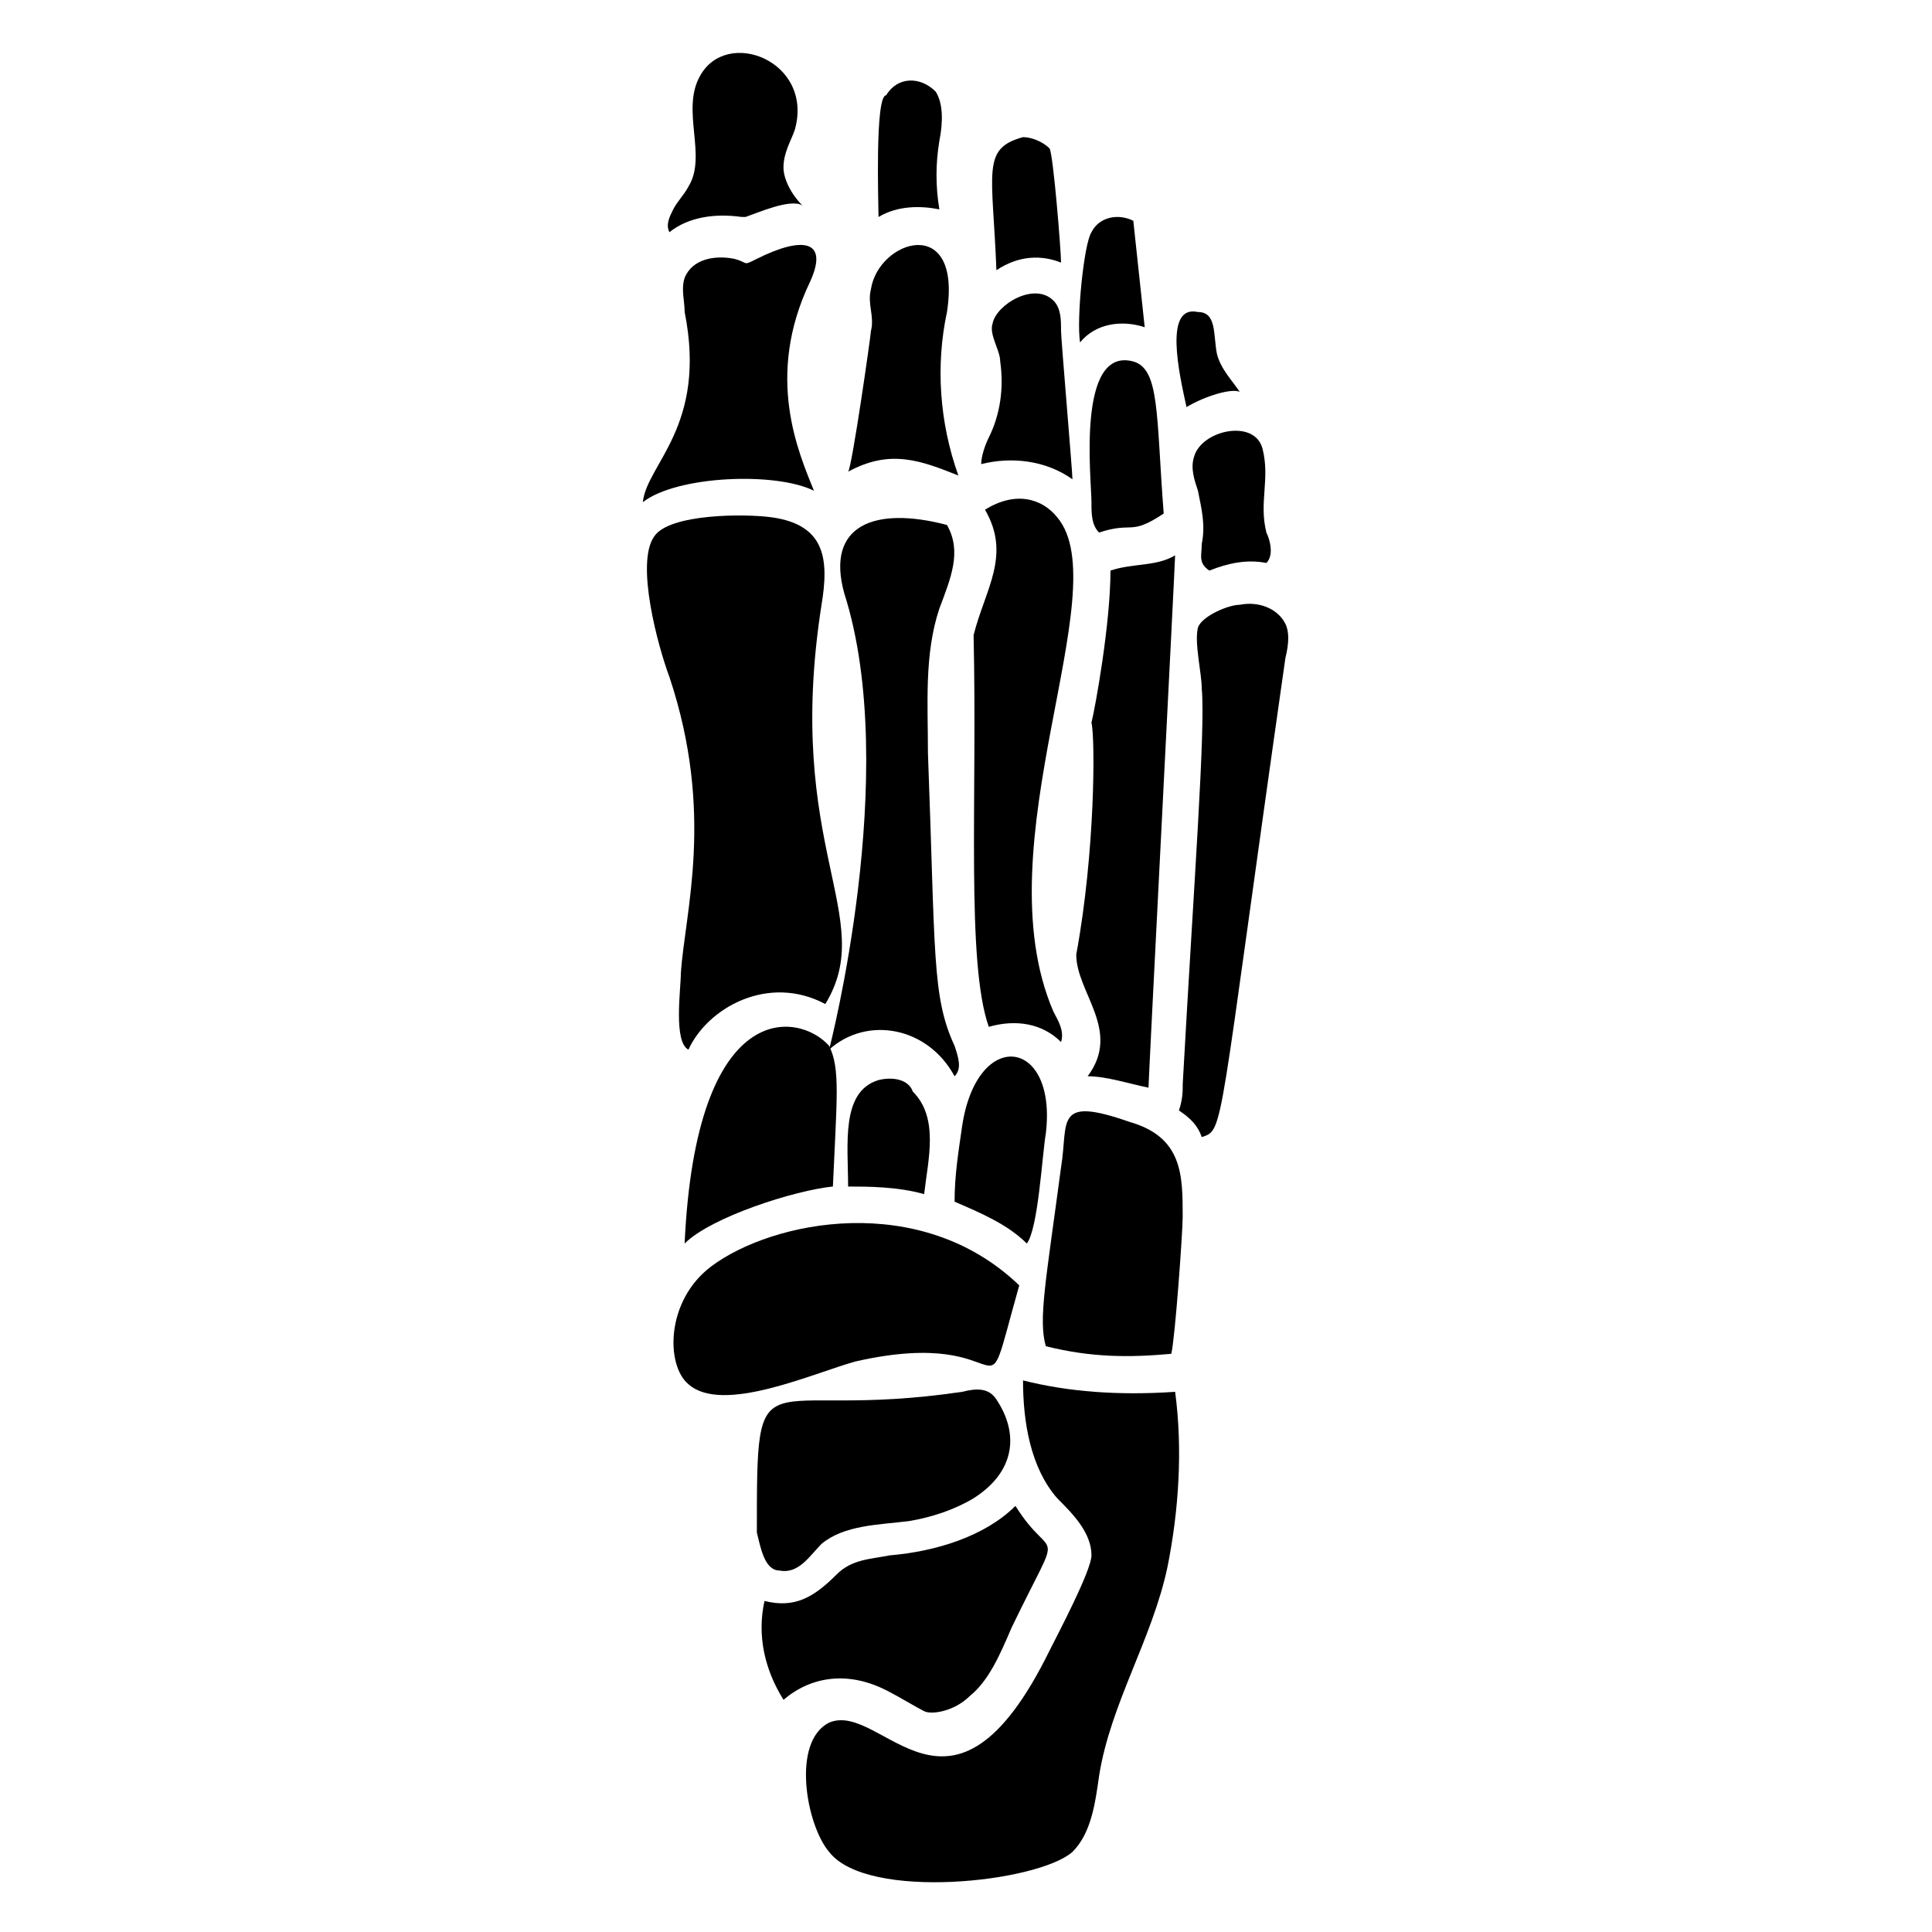
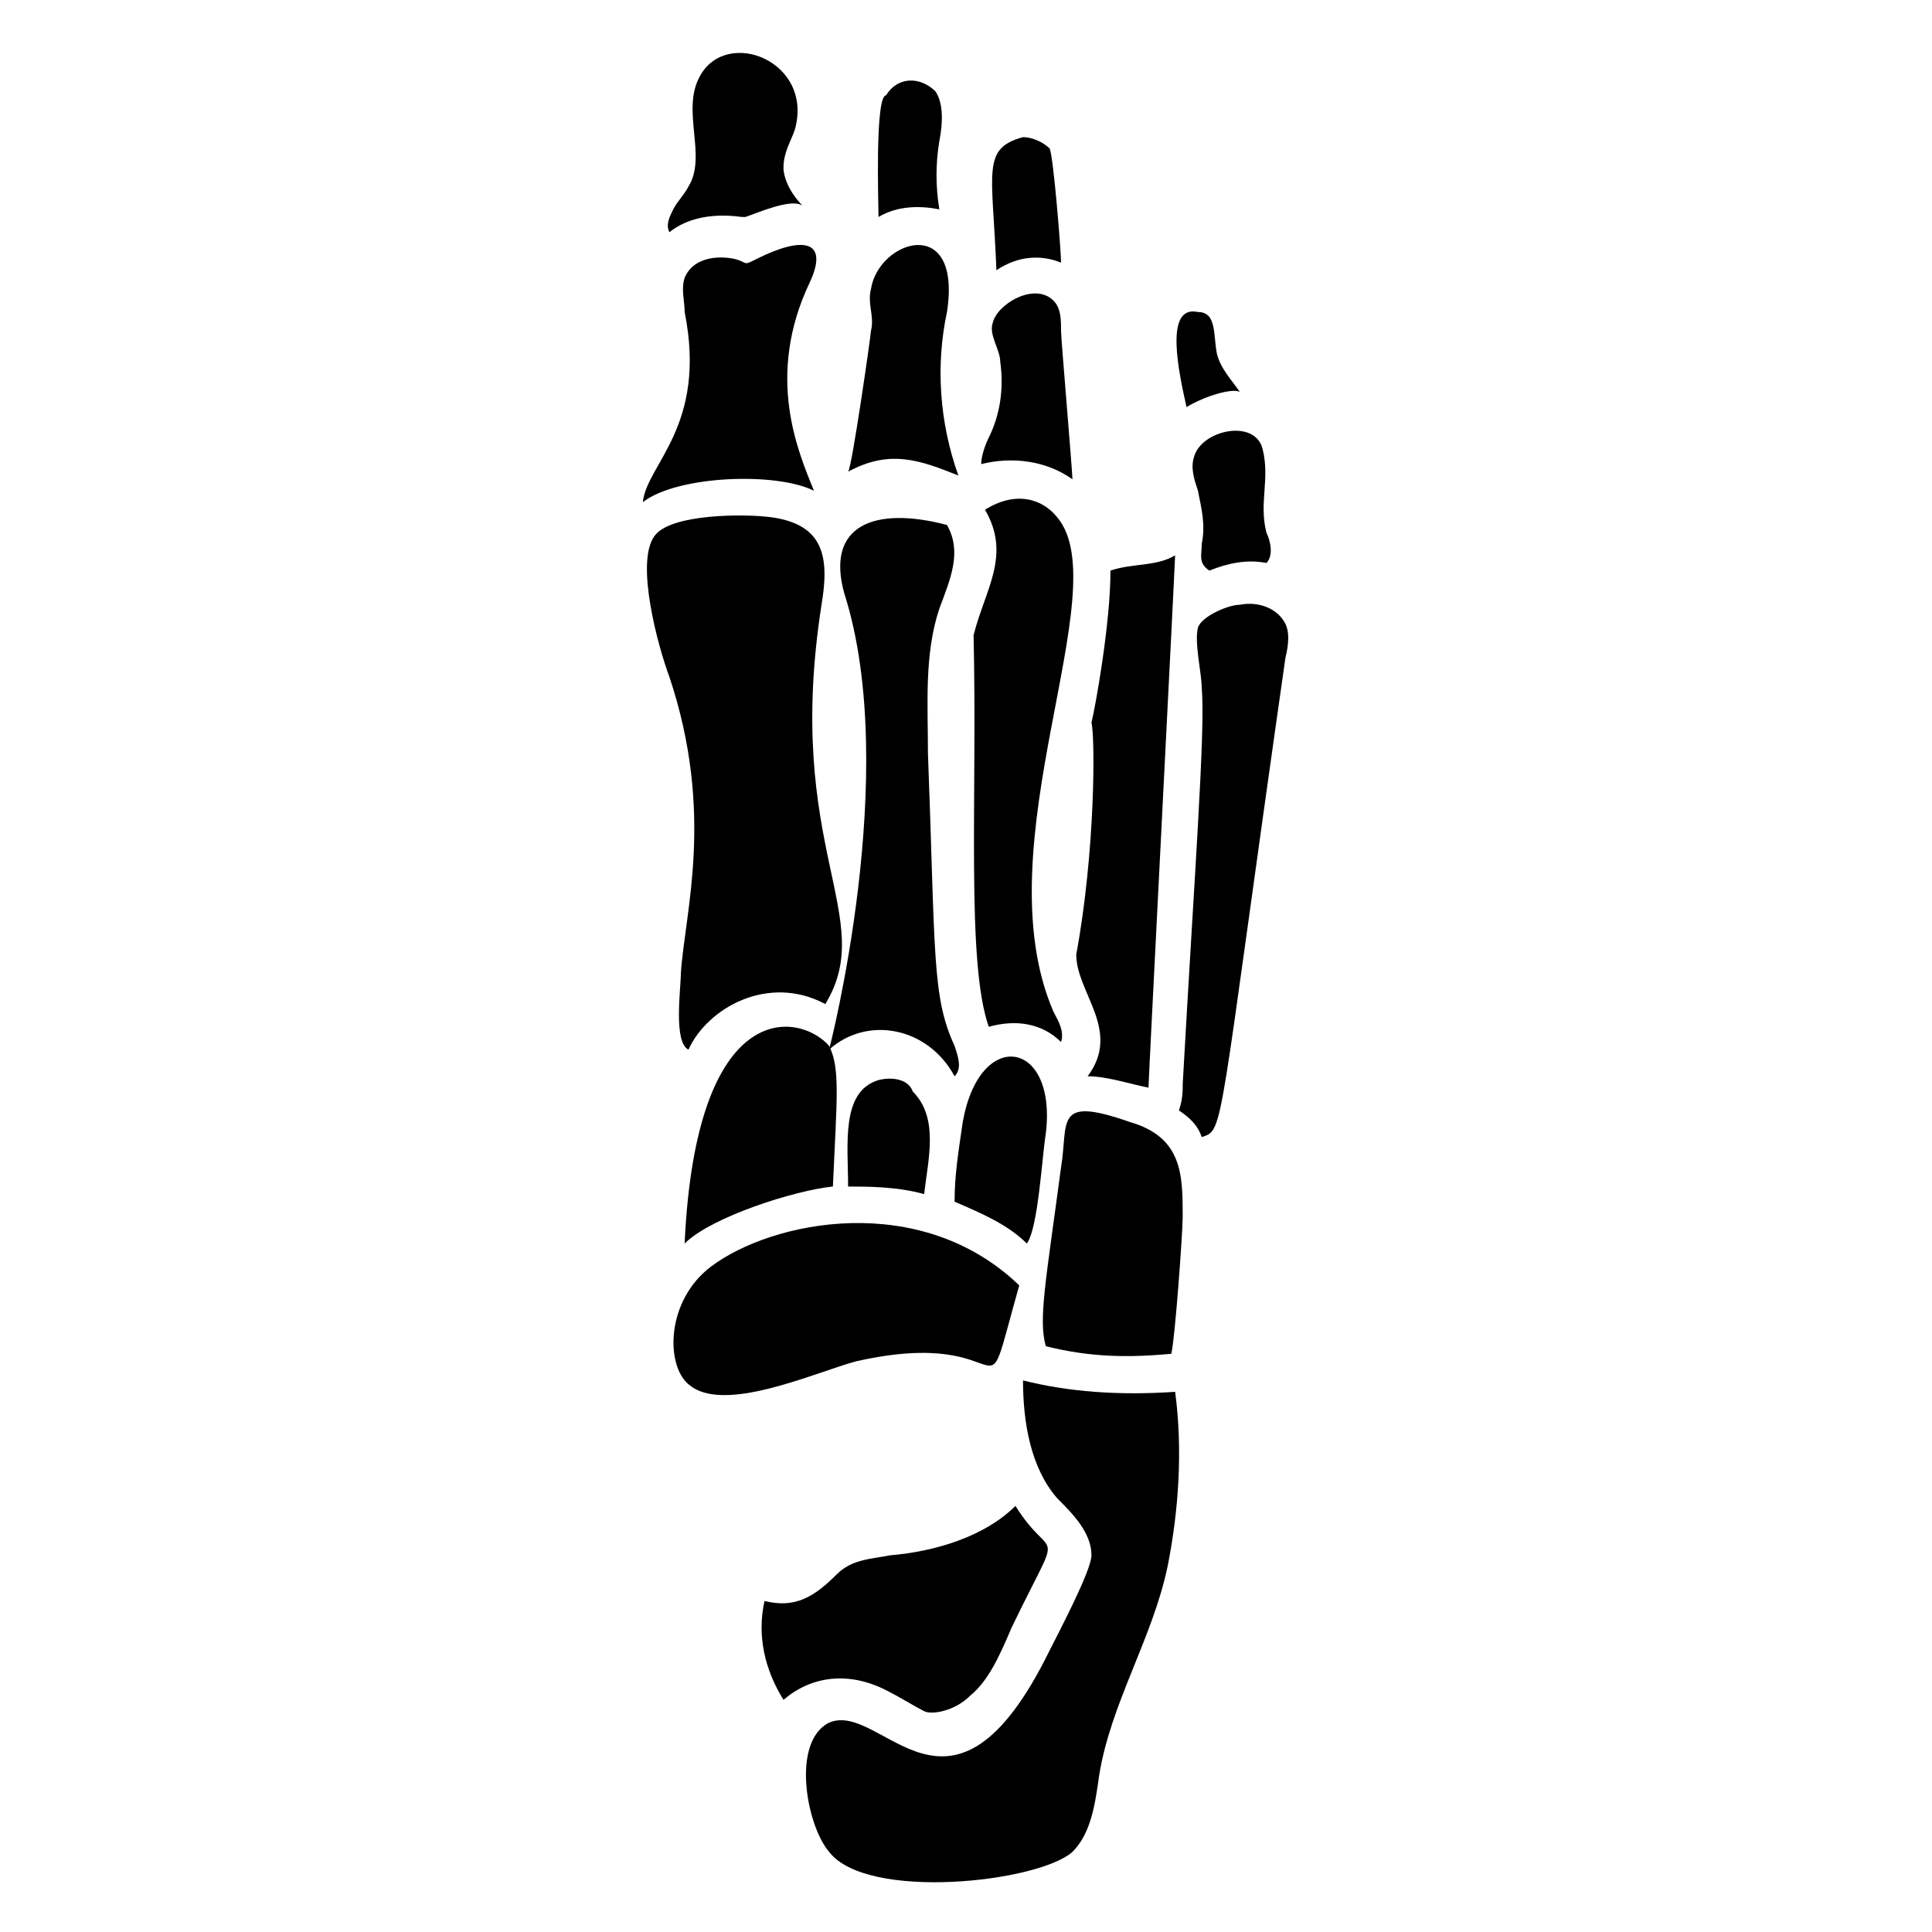
<svg xmlns="http://www.w3.org/2000/svg" fill="#000000" width="800px" height="800px" version="1.1" viewBox="144 144 512 512">
  <g>
    <path d="m379.85 592.45c2.016 1.008 7.055 4.031 9.07 5.039 2.016 1.008 8.062 0 12.09-4.031 5.039-4.031 8.062-11.082 11.082-18.137 14.105-29.223 11.082-16.121 1.008-32.242-8.062 8.062-21.16 12.09-33.25 13.098-5.039 1.008-10.078 1.008-14.105 5.039-6.047 6.047-11.082 9.07-19.145 7.055-2.016 9.07 0 18.137 5.039 26.199 7.051-6.051 17.125-8.066 28.211-2.019z" />
    <path d="m415.11 509.83c0 11.082 2.016 23.176 9.07 31.234 4.031 4.031 9.07 9.07 9.07 15.113 0 4.031-9.07 21.16-11.082 25.191-26.199 53.402-44.336 13.098-58.441 19.145-10.078 5.039-6.047 27.207 0 34.258 10.078 13.098 55.418 8.062 64.488 0 5.039-5.039 6.047-13.098 7.055-20.152 3.023-19.145 14.105-36.273 18.137-55.418 3.023-15.113 4.031-31.234 2.016-46.352-15.121 1.012-28.223 0.004-40.312-3.019z" />
-     <path d="m350.62 560.21c5.039 1.008 8.062-4.031 11.082-7.055 6.047-5.039 15.113-5.039 23.176-6.047 6.047-1.008 12.09-3.023 17.129-6.047 11.082-7.055 12.09-17.129 6.047-26.199-2.016-3.023-5.039-3.023-9.07-2.016-54.41 8.062-54.41-12.09-54.41 37.281 1.008 4.035 2.016 10.082 6.047 10.082z" />
    <path d="m414.11 484.64c-26.199-25.191-65.496-17.129-81.617-5.039-12.09 9.07-12.09 26.199-6.047 31.234 9.07 8.062 33.25-3.023 44.336-6.047 44.336-10.07 32.242 19.152 43.328-20.148z" />
    <path d="m443.32 441.31c-20.152-7.055-16.121 0-18.137 12.09-4.031 30.23-6.047 40.305-4.031 47.359 12.09 3.023 22.168 3.023 33.25 2.016 1.008-4.031 3.023-32.242 3.023-36.273 0.004-11.086 0.004-21.164-14.105-25.191z" />
    <path d="m416.12 473.55c3.023-4.031 4.031-23.176 5.039-29.223 3.023-25.191-18.137-28.215-22.168-2.016-1.008 7.055-2.016 13.098-2.016 20.152 7.051 3.023 14.105 6.047 19.145 11.086z" />
    <path d="m376.82 430.23c-10.078 3.023-8.062 17.129-8.062 28.215 5.039 0 13.098 0 20.152 2.016 1.008-9.07 4.031-20.152-3.023-27.207-1.008-3.023-5.035-4.031-9.066-3.023z" />
    <path d="m325.43 473.55c7.055-7.055 29.223-14.105 39.297-15.113 1.008-23.176 2.016-31.234-1.008-37.281-8.059-9.07-35.266-13.102-38.289 52.395z" />
    <path d="m363.72 422.17c10.078-9.07 26.199-6.047 33.25 7.055 2.016-2.016 1.008-5.039 0-8.062-6.047-13.098-5.039-24.184-7.055-77.586 0-13.098-1.008-26.199 3.023-38.289 3.023-8.062 6.047-15.113 2.016-22.168-19.145-5.039-32.242 0-27.207 18.137 15.117 47.355-4.027 120.91-4.027 120.91z" />
    <path d="m324.43 402.02c0 4.031-2.016 18.137 2.016 20.152 5.039-11.082 21.16-20.152 36.273-12.09 14.105-23.176-11.082-41.312-1.008-105.8 2.016-12.09 1.008-21.16-13.098-23.176-7.055-1.008-27.207-1.008-31.234 5.039-5.039 7.055 1.008 29.223 4.031 37.281 12.09 36.273 4.027 62.469 3.019 78.594z" />
    <path d="m359.7 274.05c-4.031-10.078-13.098-30.23-1.008-55.418 5.039-11.082-2.016-12.09-14.105-6.047-4.031 2.016-2.016 1.008-6.047 0-5.039-1.008-11.082 0-13.098 5.039-1.008 3.023 0 6.047 0 9.07 6.047 30.23-10.078 40.305-11.082 50.383 9.062-7.059 35.262-8.066 45.34-3.027z" />
    <path d="m428.21 271.02c0-2.016-3.023-37.281-3.023-39.297 0-3.023 0-6.047-2.016-8.062-5.039-5.039-15.113 1.008-16.121 6.047-1.008 3.023 2.016 7.055 2.016 10.078 1.008 7.055 0 14.105-3.023 20.152-1.008 2.016-2.016 5.039-2.016 7.055 8.062-2.019 17.133-1.012 24.184 4.027z" />
    <path d="m408.06 215.61c6.047-4.031 12.09-4.031 17.129-2.016 0-3.023-2.016-28.215-3.023-30.23-2.016-2.016-5.039-3.023-7.055-3.023-11.082 3.023-8.059 9.07-7.051 35.27z" />
    <path d="m484.64 309.31c-2.016-4.031-7.055-6.047-12.09-5.039-3.023 0-10.078 3.023-11.082 6.047-1.008 4.031 1.008 12.09 1.008 16.121 1.008 11.082-2.016 50.383-5.039 104.79 0 2.016 0 4.031-1.008 7.055 3.023 2.016 5.039 4.031 6.047 7.055 6.047-2.016 4.031 0 22.168-126.96 1.004-4.031 1.004-7.055-0.004-9.07z" />
    <path d="m460.46 264.98c-1.008 3.023 0 6.047 1.008 9.07 1.008 5.039 2.016 9.07 1.008 14.105 0 3.023-1.008 5.039 2.016 7.055 5.039-2.016 10.078-3.023 15.113-2.016 2.016-2.016 1.008-6.047 0-8.062-2.016-8.062 1.008-14.105-1.008-22.168-2.016-8.059-16.121-5.035-18.137 2.016z" />
    <path d="m458.44 251.88c5.039-3.023 12.09-5.039 14.105-4.031-2.016-3.023-5.039-6.047-6.047-10.078-1.008-5.039 0-11.082-5.039-11.082-9.066-2.016-5.035 16.121-3.019 25.191z" />
    <path d="m432.24 429.22c5.039 0 11.082 2.016 16.121 3.023 0-2.016 7.055-139.05 7.055-141.07-5.039 3.023-11.082 2.016-17.129 4.031 0 14.105-4.031 36.273-5.039 40.305 1.008 4.031 1.008 34.258-4.031 61.465 0 10.074 12.094 20.152 3.023 32.242z" />
-     <path d="m444.33 239.79c-15.113-4.031-11.082 31.234-11.082 37.281 0 3.023 0 6.047 2.016 8.062 9.07-3.023 8.062 1.008 17.129-5.039-2.016-26.195-1.008-38.289-8.062-40.305z" />
-     <path d="m447.36 230.72c-1.008-9.07-2.016-19.145-3.023-28.215-4.031-2.016-9.07-1.008-11.082 3.023-2.016 3.023-4.031 23.176-3.023 29.223 4.031-5.039 11.086-6.047 17.129-4.031z" />
    <path d="m406.04 416.12c7.055-2.016 14.105-1.008 19.145 4.031 1.008-3.023-1.008-6.047-2.016-8.062-19.145-44.336 17.129-111.85 1.008-130.99-4.031-5.039-11.082-7.055-19.145-2.016 7.055 12.09 0 21.16-3.023 33.25 1.008 43.332-2.012 86.66 4.031 103.79z" />
-     <path d="m397.98 270.02c-5.039-14.105-6.047-29.223-3.023-43.328 4.031-26.199-18.137-19.145-20.152-6.047-1.008 4.031 1.008 7.055 0 11.082 0 1.008-5.039 36.273-6.047 37.281 11.086-6.043 19.145-3.019 29.223 1.012z" />
+     <path d="m397.98 270.02c-5.039-14.105-6.047-29.223-3.023-43.328 4.031-26.199-18.137-19.145-20.152-6.047-1.008 4.031 1.008 7.055 0 11.082 0 1.008-5.039 36.273-6.047 37.281 11.086-6.043 19.145-3.019 29.223 1.012" />
    <path d="m376.82 201.5c5.039-3.019 11.082-3.019 16.121-2.016-1.008-6.047-1.008-12.09 0-18.137 1.008-5.039 1.008-10.078-1.008-13.098-4.031-4.031-10.078-4.031-13.098 1.008-3.023 0-2.016 29.223-2.016 32.242z" />
    <path d="m340.55 201.5s1.004 0 0 0h1.008c3.023-1.008 12.09-5.039 15.113-3.023-3.023-3.023-5.039-7.055-5.039-10.078 0-4.031 2.016-7.055 3.023-10.078 5.039-18.133-18.137-27.199-25.191-14.102-5.039 9.07 2.016 21.16-3.023 29.223-1.008 2.016-3.023 4.031-4.031 6.047-1.008 2.016-2.016 4.031-1.008 6.047 5.039-4.035 12.094-5.043 19.148-4.035z" />
  </g>
</svg>